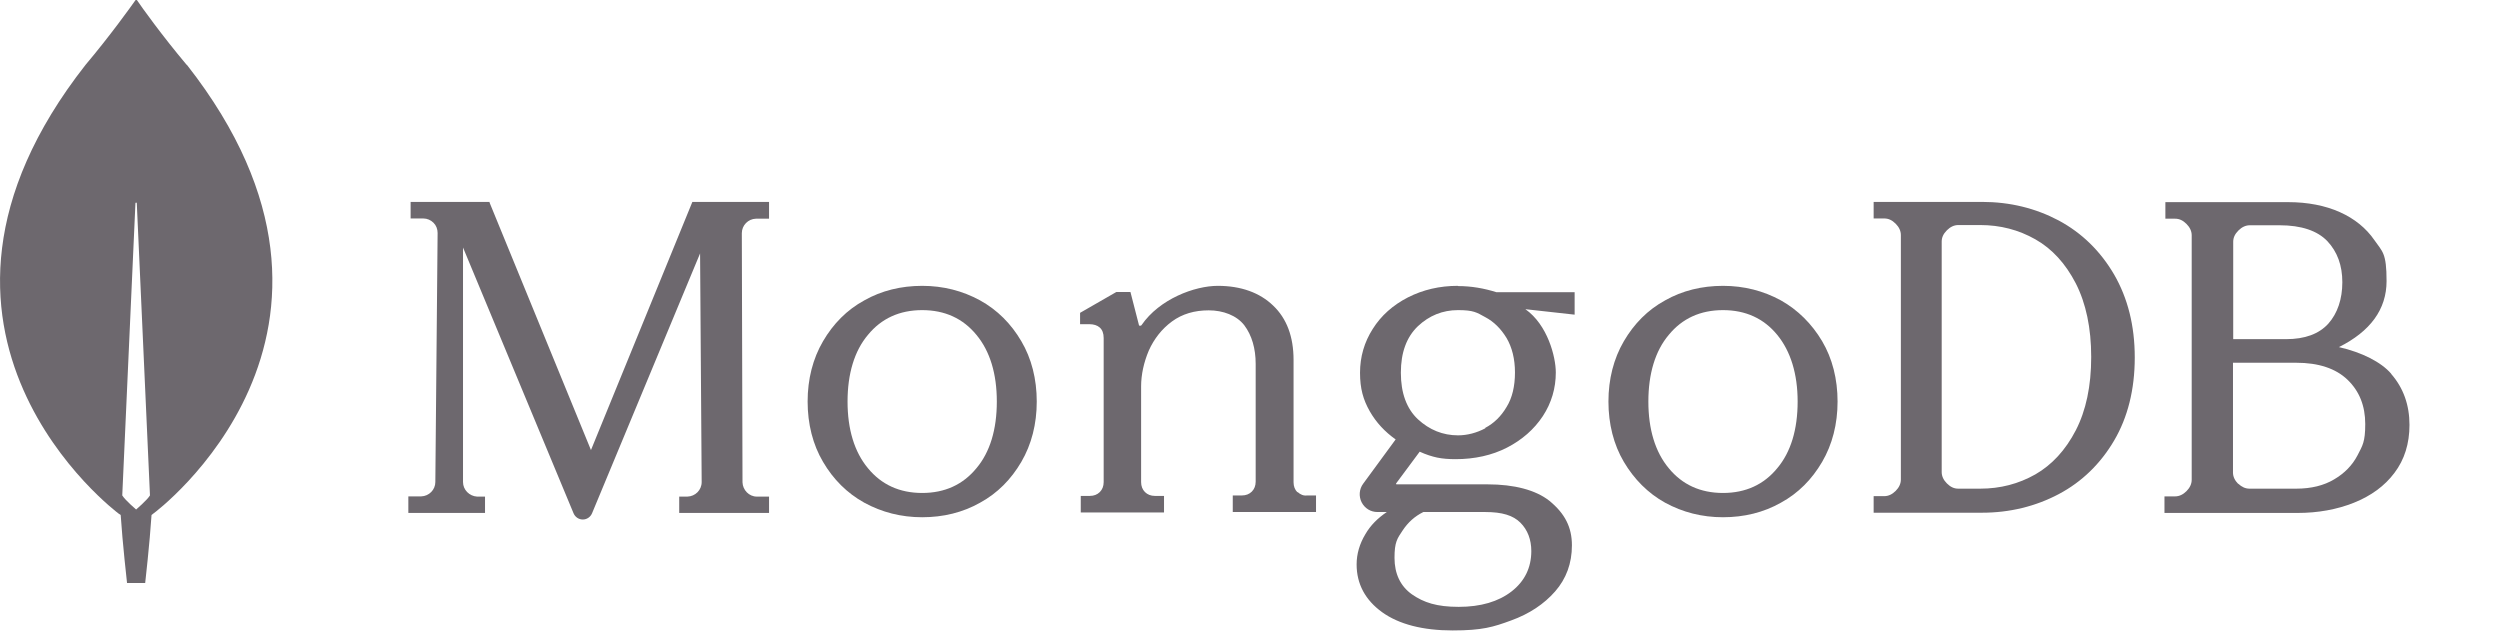
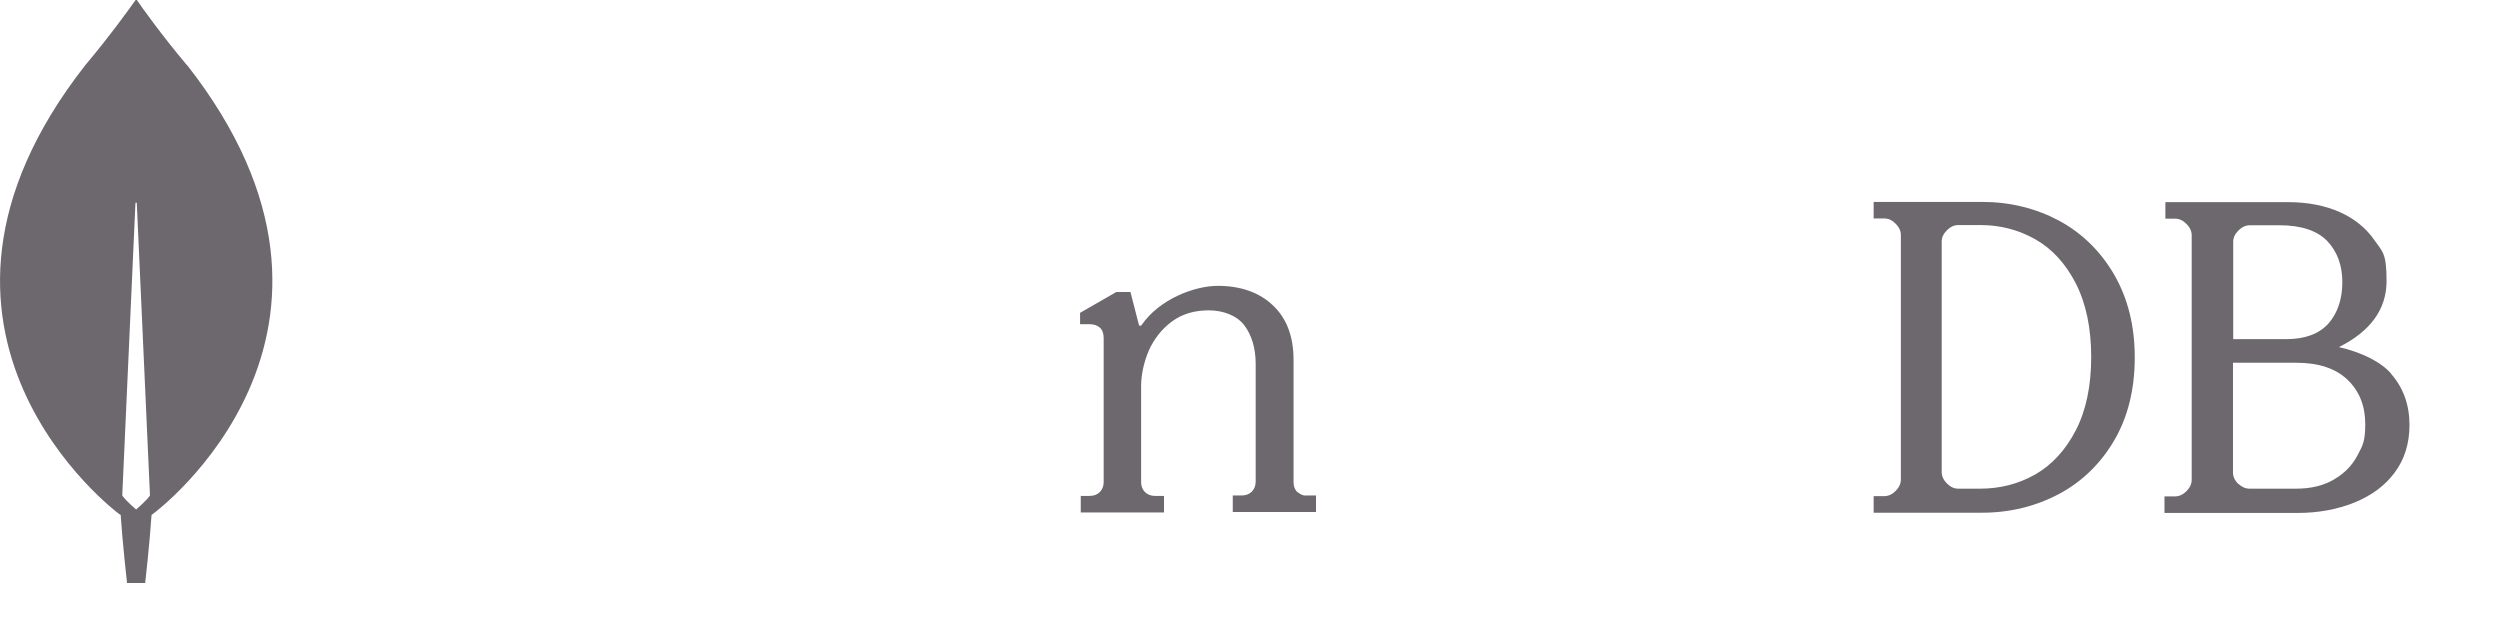
<svg xmlns="http://www.w3.org/2000/svg" id="Layer_1" version="1.1" viewBox="0 0 1102 278">
  <defs>
    <style>
      .st0 {
        fill: #6d686e;
      }
    </style>
  </defs>
  <path class="st0" d="M82.3,28.6C71.5,15.8,62.2,2.8,60.4.1c-.2-.2-.5-.2-.7,0-1.9,2.7-11.2,15.7-22,28.5-92.6,118.1,14.6,197.8,14.6,197.8l.9.6c.8,12.3,2.8,30,2.8,30h8s2-17.6,2.8-30l.9-.7c0,.1,107.3-79.6,14.7-197.7ZM60,224.6s-4.8-4.1-6.1-6.2v-.2l5.8-128.6c0-.4.6-.4.6,0l5.8,128.6v.2c-1.3,2.1-6.1,6.2-6.1,6.2Z" />
-   <path class="st0" d="M260.5,198.4l-44.7-109.1v-.3h-34.8v7.3h5.6c1.7,0,3.3.7,4.5,1.9,1.2,1.2,1.8,2.8,1.8,4.5l-1,109.8c0,3.4-2.8,6.2-6.2,6.3h-5.7v7.3h33.8v-7.2h-3.5c-3.4-.2-6.2-3-6.2-6.4v-103.4l48.7,117.1c.7,1.7,2.3,2.8,4.1,2.8s3.4-1.1,4.1-2.8l47.6-114.5.7,100.8c0,3.5-2.8,6.3-6.3,6.4h-3.6v7.2h39.6v-7.2h-5.4c-3.4,0-6.2-2.9-6.3-6.3l-.3-109.8c0-3.5,2.8-6.3,6.2-6.4h5.8v-7.4h-33.8l-44.7,109.4Z" />
  <path class="st0" d="M571.9,217c-1.1-1.1-1.7-2.6-1.7-4.4v-53.9c0-10.3-3-18.3-9-24-5.9-5.7-14.2-8.7-24.4-8.7s-25.7,5.8-33.6,17.3c-.1.2-.4.3-.7.3s-.5-.2-.5-.5l-3.7-14.4h-6.2l-16,9.2v5h4.1c1.9,0,3.5.5,4.6,1.5,1.1,1,1.7,2.5,1.7,4.6v63.5c0,1.8-.6,3.3-1.7,4.4-1.1,1.1-2.6,1.7-4.4,1.7h-4v7.3h36.7v-7.3h-4c-1.8,0-3.3-.6-4.4-1.7-1.1-1.1-1.7-2.6-1.7-4.4v-42.1c0-5.3,1.2-10.7,3.4-15.9,2.3-5.1,5.7-9.5,10.2-12.8,4.5-3.3,9.9-4.9,16.2-4.9s12.3,2.2,15.7,6.6c3.3,4.4,5,10.2,5,17v51.9c0,1.8-.6,3.3-1.7,4.4s-2.6,1.7-4.4,1.7h-4v7.3h36.7v-7.3h-4c-1.5.2-2.9-.4-4.1-1.5Z" />
  <path class="st0" d="M907.5,97.2c-10.2-5.4-21.5-8.2-33.8-8.2h-47.8v7.3h4.7c1.8,0,3.4.7,5,2.3,1.5,1.5,2.3,3.2,2.3,5v107.8c0,1.8-.8,3.5-2.3,5-1.5,1.5-3.2,2.3-5,2.3h-4.7v7.3h47.8c12.2,0,23.6-2.8,33.8-8.2,10.2-5.4,18.4-13.4,24.4-23.6,6-10.2,9.1-22.5,9.1-36.6s-3.1-26.2-9.1-36.6c-6.1-10.4-14.2-18.3-24.4-23.8ZM921.8,157.4c0,12.8-2.3,23.6-6.8,32.3-4.5,8.7-10.5,15.2-17.8,19.4-7.4,4.2-15.5,6.3-24.3,6.3h-9.7c-1.8,0-3.4-.7-5-2.3-1.5-1.5-2.3-3.2-2.3-5v-101.6c0-1.8.7-3.4,2.3-5,1.5-1.5,3.2-2.3,5-2.3h9.7c8.8,0,16.9,2.1,24.3,6.3,7.4,4.2,13.3,10.7,17.8,19.4,4.5,8.8,6.8,19.7,6.8,32.4Z" />
  <path class="st0" d="M1054,164.7c-4.4-5.1-12.9-9.4-23-11.7,13.8-6.9,21-16.6,21-29.1s-1.8-12.9-5.4-18.1c-3.6-5.2-8.7-9.4-15.2-12.3-6.5-2.9-14.2-4.4-22.8-4.4h-54.1v7.3h4.3c1.8,0,3.4.7,5,2.3,1.5,1.5,2.3,3.2,2.3,5v107.8c0,1.8-.8,3.5-2.3,5-1.5,1.5-3.2,2.3-5,2.3h-4.7v7.3h58.7c8.9,0,17.3-1.5,24.8-4.5,7.5-3,13.6-7.4,17.9-13.2,4.4-5.8,6.6-12.9,6.6-21.1,0-8.8-2.7-16.3-8-22.4ZM986.6,213.3c-1.5-1.5-2.3-3.2-2.3-5v-48.4h27.9c9.8,0,17.4,2.5,22.6,7.5,5.2,5,7.8,11.5,7.8,19.5s-1.2,9.5-3.4,13.8c-2.3,4.4-5.7,7.9-10.3,10.6-4.5,2.7-10.1,4.1-16.7,4.1h-20.6c-1.8,0-3.4-.7-5-2.2ZM984.4,149.6v-43c0-1.8.7-3.4,2.3-5,1.5-1.5,3.2-2.3,5-2.3h13.2c9.5,0,16.6,2.4,21,7,4.4,4.7,6.6,10.7,6.6,18.1s-2.1,13.7-6.2,18.3c-4.1,4.5-10.3,6.8-18.6,6.8h-23.4Z" />
-   <path class="st0" d="M432,132.4c-7.7-4.2-16.2-6.4-25.5-6.4s-17.9,2.1-25.5,6.4c-7.7,4.2-13.7,10.3-18.2,18-4.5,7.7-6.8,16.7-6.8,26.6s2.3,19,6.8,26.6c4.5,7.7,10.6,13.8,18.2,18,7.7,4.2,16.2,6.4,25.5,6.4s17.9-2.1,25.5-6.4c7.7-4.2,13.7-10.3,18.2-18,4.5-7.7,6.8-16.7,6.8-26.6s-2.3-19-6.8-26.6c-4.5-7.7-10.6-13.8-18.2-18ZM439.4,177c0,12.3-3,22.3-9,29.4-5.9,7.2-13.9,10.9-23.9,10.9s-18-3.7-23.9-10.9c-6-7.2-9-17.2-9-29.4s3-22.3,9-29.4c5.9-7.2,13.9-10.9,23.9-10.9s18,3.7,23.9,10.9c6,7.2,9,17.2,9,29.4Z" />
-   <path class="st0" d="M785,132.4c-7.7-4.2-16.2-6.4-25.5-6.4s-17.9,2.1-25.5,6.4c-7.7,4.2-13.7,10.3-18.2,18s-6.8,16.7-6.8,26.6,2.3,19,6.8,26.6,10.6,13.8,18.2,18c7.7,4.2,16.2,6.4,25.5,6.4s17.9-2.1,25.5-6.4c7.7-4.2,13.7-10.3,18.2-18s6.8-16.7,6.8-26.6-2.3-19-6.8-26.6-10.7-13.8-18.2-18ZM792.4,177c0,12.3-3,22.3-9,29.4-5.9,7.2-13.9,10.9-23.9,10.9s-18-3.7-23.9-10.9c-6-7.2-9-17.2-9-29.4s3-22.3,9-29.4c5.9-7.2,13.9-10.9,23.9-10.9s18,3.7,23.9,10.9c5.9,7.2,9,17.2,9,29.4Z" />
-   <path class="st0" d="M642.6,126c-8,0-15.3,1.7-22,5.1-6.6,3.4-11.8,8-15.5,13.9-3.7,5.8-5.6,12.3-5.6,19.3s1.4,11.9,4.3,17c2.8,4.9,6.6,9,11.4,12.4l-14.3,19.5c-1.8,2.4-2,5.6-.7,8.2,1.4,2.7,4,4.3,7,4.3h4.1c-4,2.7-7.2,5.9-9.4,9.7-2.6,4.3-3.9,8.8-3.9,13.4,0,8.6,3.8,15.7,11.3,21.1,7.4,5.3,17.9,8,31,8s17.9-1.5,25.8-4.4c8-2.9,14.5-7.2,19.4-12.8,4.9-5.6,7.4-12.4,7.4-20.3s-3-14-10-19.7c-6-4.7-15.4-7.2-27.2-7.2h-40.1c0,0-.2-.1-.2-.1,0,0,0-.2,0-.3l10.4-14c2.8,1.3,5.4,2.1,7.7,2.6,2.4.5,5.1.7,8.1.7,8.4,0,16.1-1.7,22.7-5.1,6.6-3.4,11.9-8,15.8-13.9,3.8-5.8,5.7-12.3,5.7-19.2s-3.6-21-13.4-27.9c0,0,.1,0,.1,0l21.6,2.4v-9.9h-34.5c-5.4-1.7-11-2.7-16.9-2.7ZM654.7,188.8c-3.8,2-7.9,3.1-12,3.1-6.7,0-12.6-2.4-17.7-7.1-5-4.7-7.5-11.6-7.5-20.5s2.5-15.7,7.5-20.5c5-4.7,10.9-7.1,17.7-7.1s8.2,1,12,3.1c3.8,2,6.9,5.1,9.4,9.2,2.4,4.1,3.7,9.2,3.7,15.2s-1.2,11.2-3.7,15.2c-2.4,4.1-5.6,7.2-9.4,9.2ZM627.5,225.7h27.2c7.5,0,12.3,1.5,15.5,4.7,3.2,3.2,4.8,7.5,4.8,12.5,0,7.3-2.9,13.3-8.7,17.8-5.8,4.5-13.6,6.8-23.3,6.8s-15.4-1.9-20.6-5.5c-5.1-3.6-7.7-9.1-7.7-16.1s1.2-8.5,3.6-12.1c2.4-3.6,5.3-6.2,9.1-8.1Z" />
</svg>